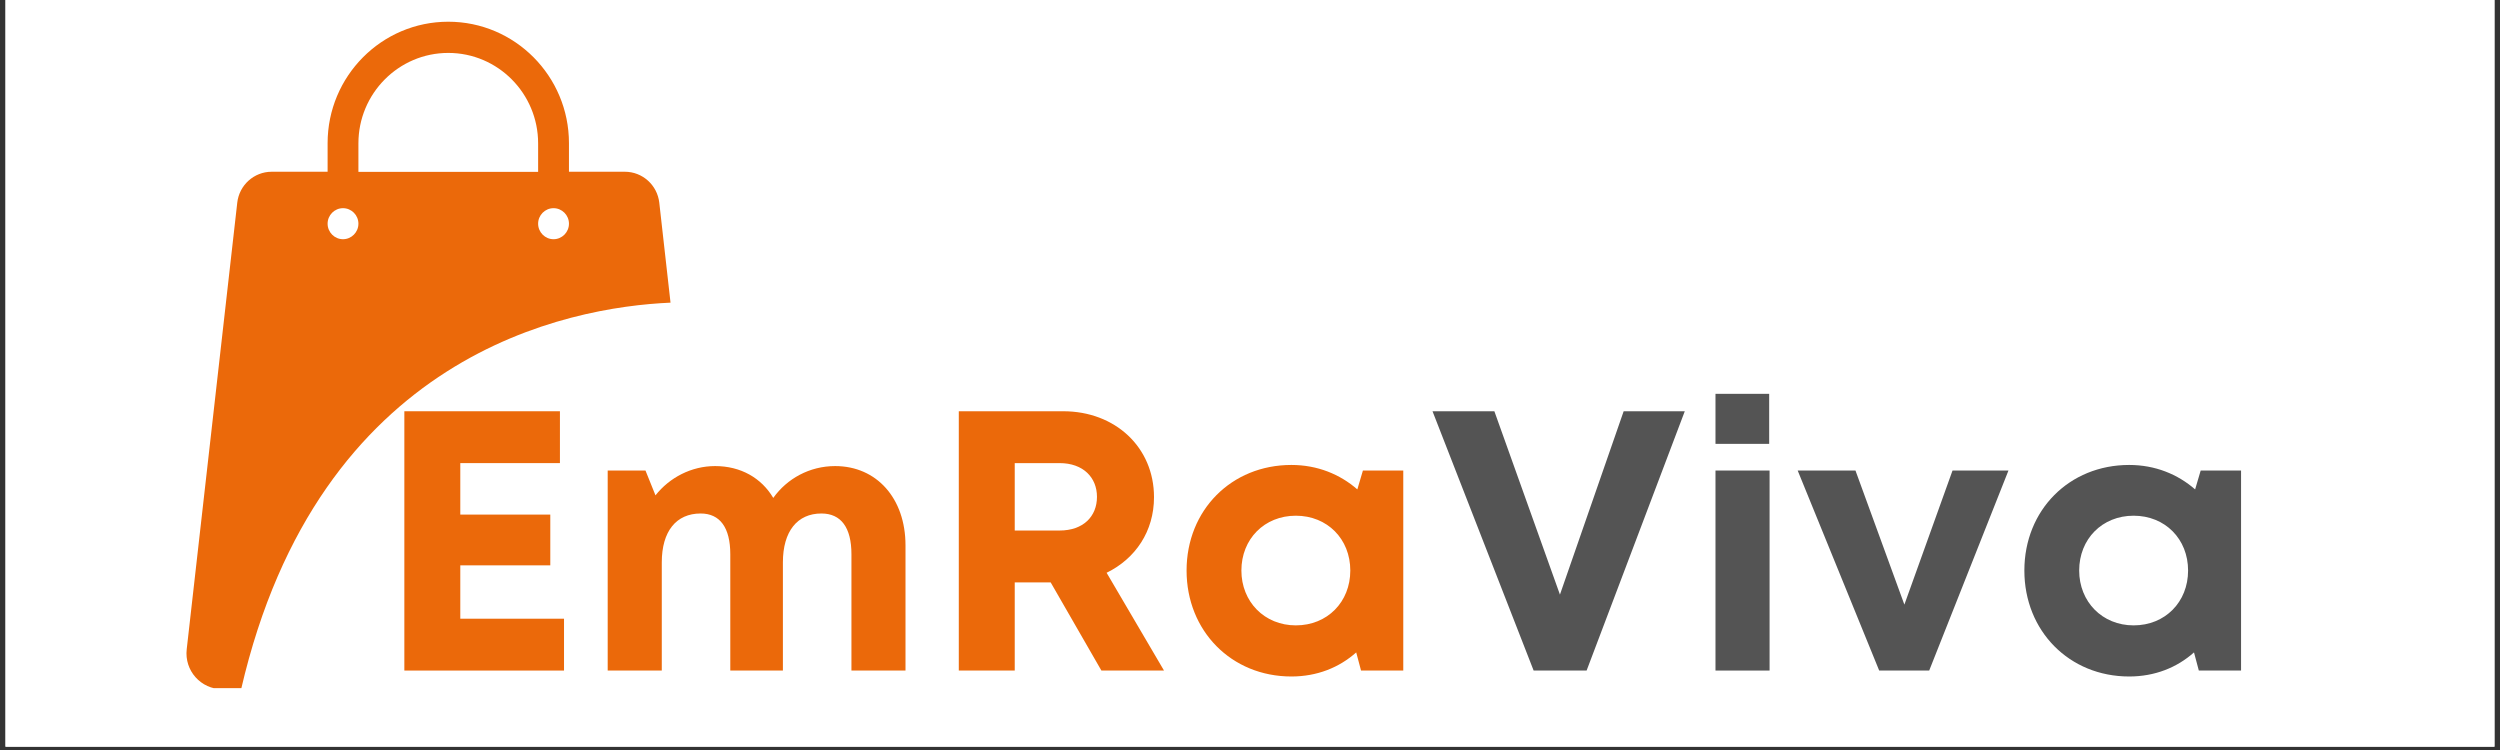
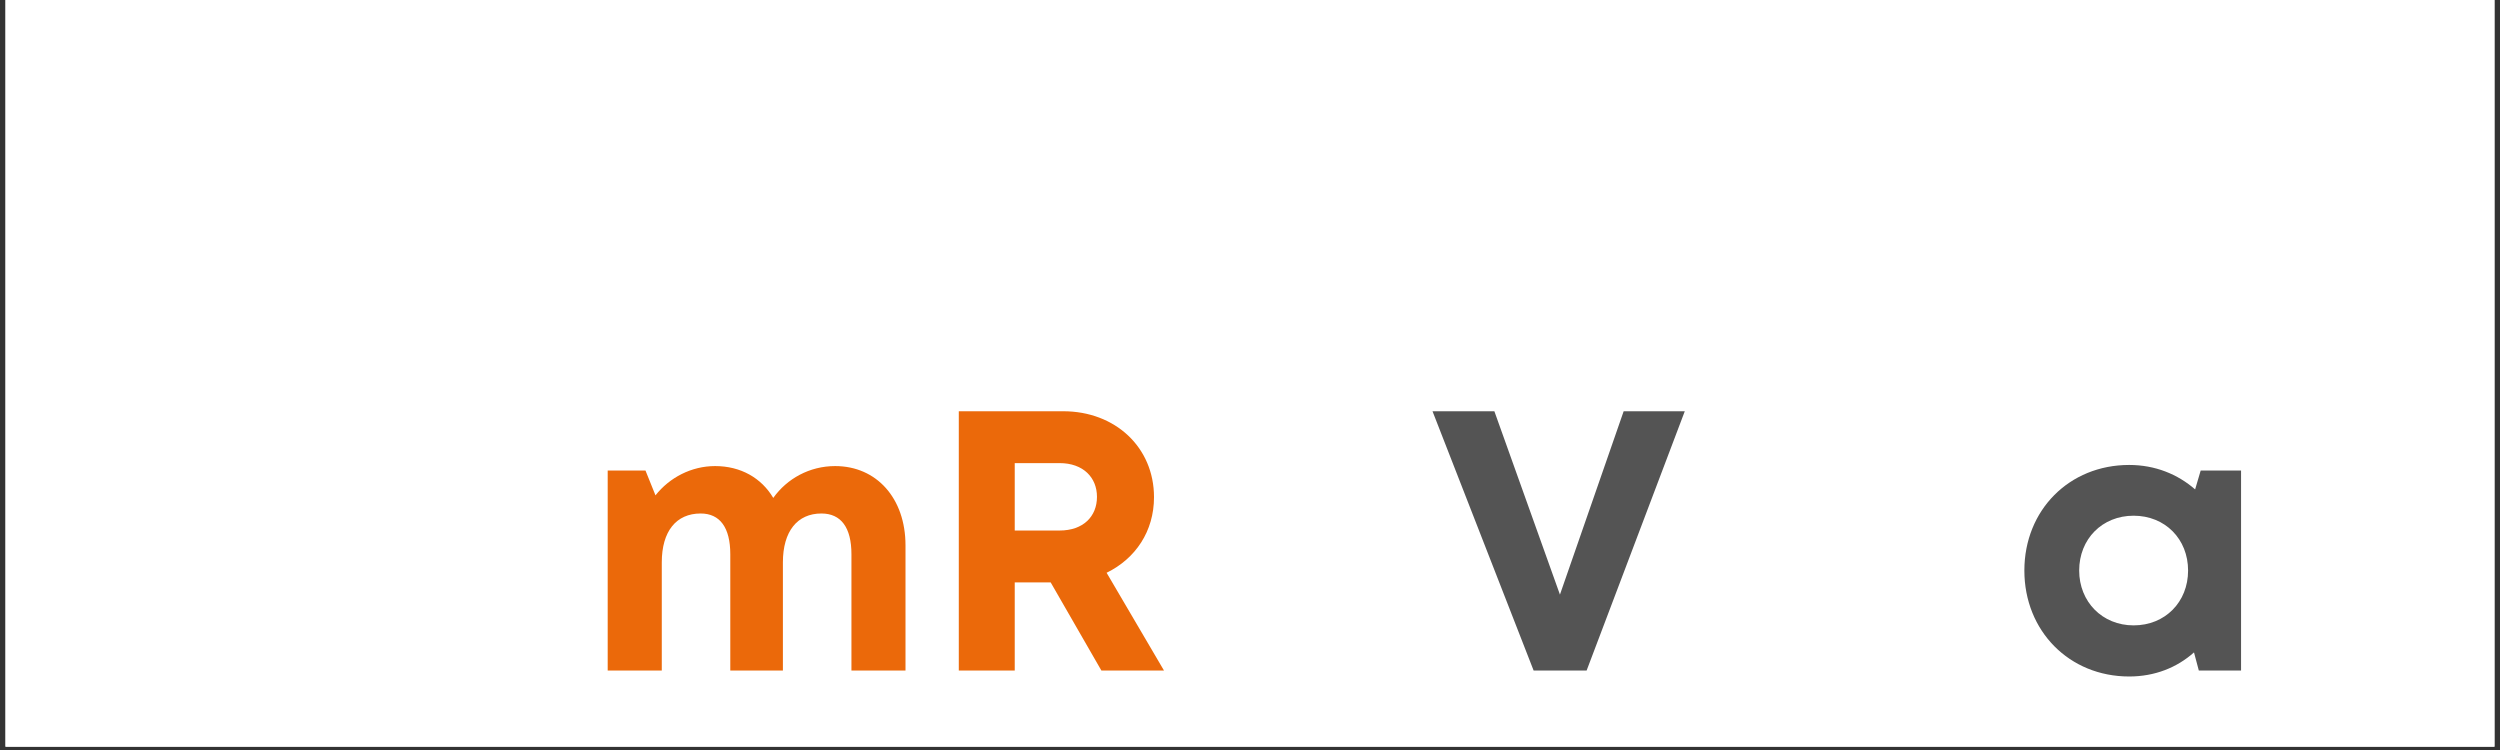
<svg xmlns="http://www.w3.org/2000/svg" width="500" zoomAndPan="magnify" viewBox="0 0 375 112.5" height="150" preserveAspectRatio="xMidYMid meet" version="1.0">
  <rect x="0" y="0" width="375" height="112.5" fill="#333333" stroke="none" />
  <defs>
    <g />
    <clipPath id="585e484df0">
      <path d="M 0.828 0 L 374.168 0 L 374.168 112.004 L 0.828 112.004 Z M 0.828 0 " clip-rule="nonzero" />
    </clipPath>
    <clipPath id="4e530df730">
-       <path d="M 27.273 3.168 L 101 3.168 L 101 103.223 L 27.273 103.223 Z M 27.273 3.168 " clip-rule="nonzero" />
-     </clipPath>
+       </clipPath>
  </defs>
  <g clip-path="url(#585e484df0)">
    <path fill="#ffffff" d="M 0.828 0 L 374.172 0 L 374.172 112.004 L 0.828 112.004 Z M 0.828 0 " fill-opacity="1" fill-rule="nonzero" />
    <path fill="#ffffff" d="M 0.828 0 L 374.172 0 L 374.172 112.004 L 0.828 112.004 Z M 0.828 0 " fill-opacity="1" fill-rule="nonzero" />
  </g>
  <g clip-path="url(#4e530df730)">
    <path fill="#eb690a" d="M 100.578 45.398 L 98.891 30.391 C 98.59 27.762 96.371 25.762 93.734 25.762 L 85.344 25.762 L 85.344 21.477 C 85.344 11.426 77.23 3.258 67.242 3.258 C 57.254 3.258 49.141 11.426 49.141 21.477 L 49.141 25.762 L 40.746 25.762 C 38.109 25.762 35.891 27.762 35.59 30.391 L 28.008 97.383 C 27.637 100.594 30.133 103.383 33.348 103.383 L 36.168 103.383 C 47.82 53.055 85.16 46.074 100.578 45.398 Z M 83.031 31.227 C 84.305 31.227 85.344 32.273 85.344 33.555 C 85.344 34.836 84.305 35.883 83.031 35.883 C 81.762 35.883 80.719 34.836 80.719 33.555 C 80.719 32.273 81.762 31.227 83.031 31.227 Z M 53.762 21.5 C 53.762 14.031 59.797 7.938 67.242 7.938 C 74.688 7.938 80.719 14.031 80.719 21.5 L 80.719 25.781 L 53.762 25.781 Z M 51.449 31.227 C 52.723 31.227 53.762 32.273 53.762 33.555 C 53.762 34.836 52.723 35.883 51.449 35.883 C 50.18 35.883 49.141 34.836 49.141 33.555 C 49.141 32.273 50.18 31.227 51.449 31.227 Z M 51.449 31.227 " fill-opacity="1" fill-rule="nonzero" />
  </g>
  <g fill="#eb690a" fill-opacity="1">
    <g transform="translate(56.208, 100.583)">
      <g>
-         <path d="M 12.836 -7.777 L 12.836 -15.781 L 26.336 -15.781 L 26.336 -23.395 L 12.836 -23.395 L 12.836 -31.117 L 27.781 -31.117 L 27.781 -38.895 L 4.445 -38.895 L 4.445 0 L 28.395 0 L 28.395 -7.777 Z M 12.836 -7.777 " />
-       </g>
+         </g>
    </g>
  </g>
  <g fill="#eb690a" fill-opacity="1">
    <g transform="translate(87.263, 100.583)">
      <g>
        <path d="M 38.008 -30.672 C 34.172 -30.672 30.781 -28.781 28.727 -25.895 C 26.949 -28.895 23.836 -30.672 20.004 -30.672 C 16.445 -30.672 13.168 -28.949 11.059 -26.281 L 9.559 -30.004 L 3.891 -30.004 L 3.891 0 L 12.004 0 L 12.004 -16.227 C 12.004 -20.891 14.168 -23.559 17.836 -23.559 C 20.727 -23.559 22.281 -21.449 22.281 -17.449 L 22.281 0 L 30.172 0 L 30.172 -16.227 C 30.172 -20.891 32.34 -23.559 35.949 -23.559 C 38.895 -23.559 40.453 -21.449 40.453 -17.449 L 40.453 0 L 48.562 0 L 48.562 -18.781 C 48.562 -25.836 44.23 -30.672 38.008 -30.672 Z M 38.008 -30.672 " />
      </g>
    </g>
  </g>
  <g fill="#eb690a" fill-opacity="1">
    <g transform="translate(139.374, 100.583)">
      <g>
        <path d="M 25.836 0 L 35.227 0 L 26.617 -14.668 C 30.949 -16.781 33.727 -20.891 33.727 -26.004 C 33.727 -33.504 27.895 -38.895 20.113 -38.895 L 4.445 -38.895 L 4.445 0 L 12.836 0 L 12.836 -13.223 L 18.227 -13.223 Z M 12.836 -31.117 L 19.559 -31.117 C 23.113 -31.117 25.172 -28.949 25.172 -26.059 C 25.172 -23.113 23.113 -21.004 19.559 -21.004 L 12.836 -21.004 Z M 12.836 -31.117 " />
      </g>
    </g>
  </g>
  <g fill="#eb690a" fill-opacity="1">
    <g transform="translate(176.096, 100.583)">
      <g>
-         <path d="M 28.34 -30.004 L 27.504 -27.172 C 24.895 -29.449 21.504 -30.84 17.613 -30.84 C 8.613 -30.84 1.891 -24.059 1.891 -15.004 C 1.891 -5.945 8.613 0.891 17.613 0.891 C 21.449 0.891 24.781 -0.445 27.336 -2.723 L 28.059 0 L 34.395 0 L 34.395 -30.004 Z M 18.281 -6.777 C 13.559 -6.777 10.113 -10.336 10.113 -15.004 C 10.113 -19.727 13.559 -23.227 18.281 -23.227 C 23.004 -23.227 26.449 -19.727 26.449 -15.004 C 26.449 -10.281 23.004 -6.777 18.281 -6.777 Z M 18.281 -6.777 " />
-       </g>
+         </g>
    </g>
  </g>
  <g fill="#545454" fill-opacity="1">
    <g transform="translate(214.432, 100.583)">
      <g>
        <path d="M 29.117 -38.895 L 19.559 -11.391 L 9.723 -38.895 L 0.445 -38.895 L 15.613 0 L 23.559 0 L 38.285 -38.895 Z M 29.117 -38.895 " />
      </g>
    </g>
  </g>
  <g fill="#545454" fill-opacity="1">
    <g transform="translate(253.432, 100.583)">
      <g>
-         <path d="M 3.891 -34.004 L 11.945 -34.004 L 11.945 -41.508 L 3.891 -41.508 Z M 3.891 0 L 12.004 0 L 12.004 -30.004 L 3.891 -30.004 Z M 3.891 0 " />
-       </g>
+         </g>
    </g>
  </g>
  <g fill="#545454" fill-opacity="1">
    <g transform="translate(269.32, 100.583)">
      <g>
-         <path d="M 23.559 -30.004 L 16.336 -9.891 L 9 -30.004 L 0.332 -30.004 L 12.559 0 L 20.059 0 L 31.949 -30.004 Z M 23.559 -30.004 " />
-       </g>
+         </g>
    </g>
  </g>
  <g fill="#545454" fill-opacity="1">
    <g transform="translate(301.764, 100.583)">
      <g>
        <path d="M 28.34 -30.004 L 27.504 -27.172 C 24.895 -29.449 21.504 -30.84 17.613 -30.84 C 8.613 -30.84 1.891 -24.059 1.891 -15.004 C 1.891 -5.945 8.613 0.891 17.613 0.891 C 21.449 0.891 24.781 -0.445 27.336 -2.723 L 28.059 0 L 34.395 0 L 34.395 -30.004 Z M 18.281 -6.777 C 13.559 -6.777 10.113 -10.336 10.113 -15.004 C 10.113 -19.727 13.559 -23.227 18.281 -23.227 C 23.004 -23.227 26.449 -19.727 26.449 -15.004 C 26.449 -10.281 23.004 -6.777 18.281 -6.777 Z M 18.281 -6.777 " />
      </g>
    </g>
  </g>
</svg>